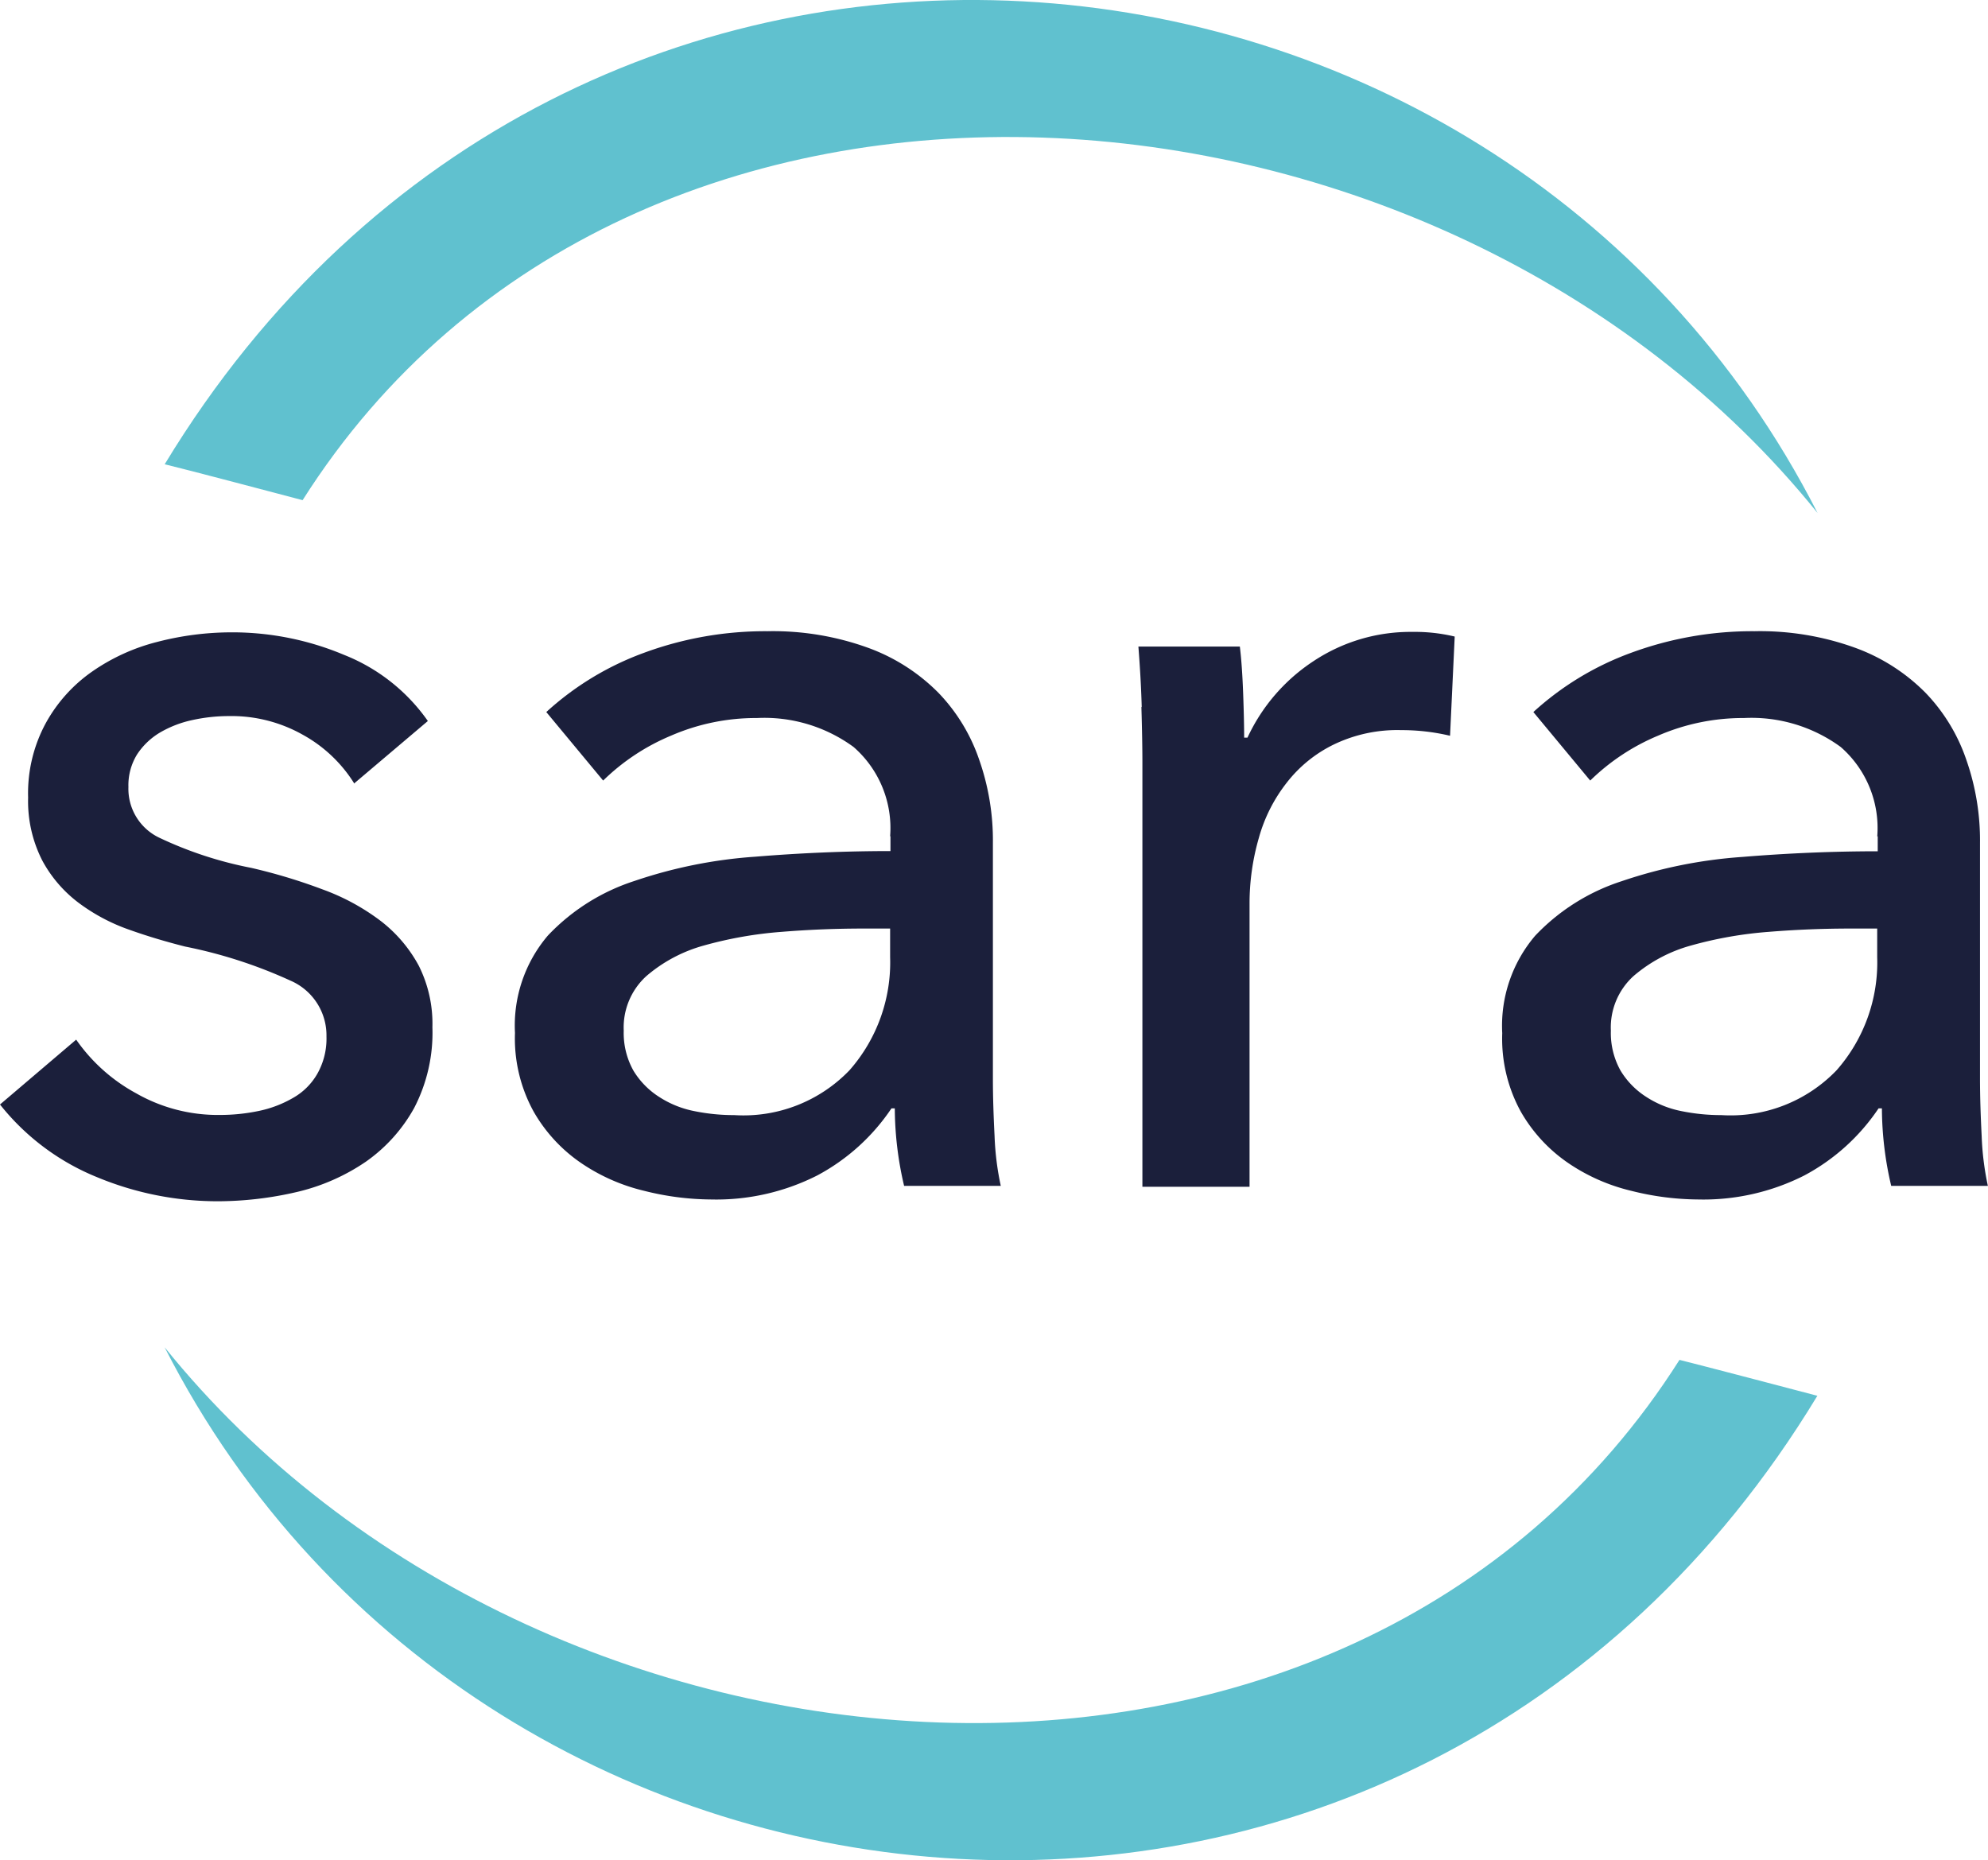
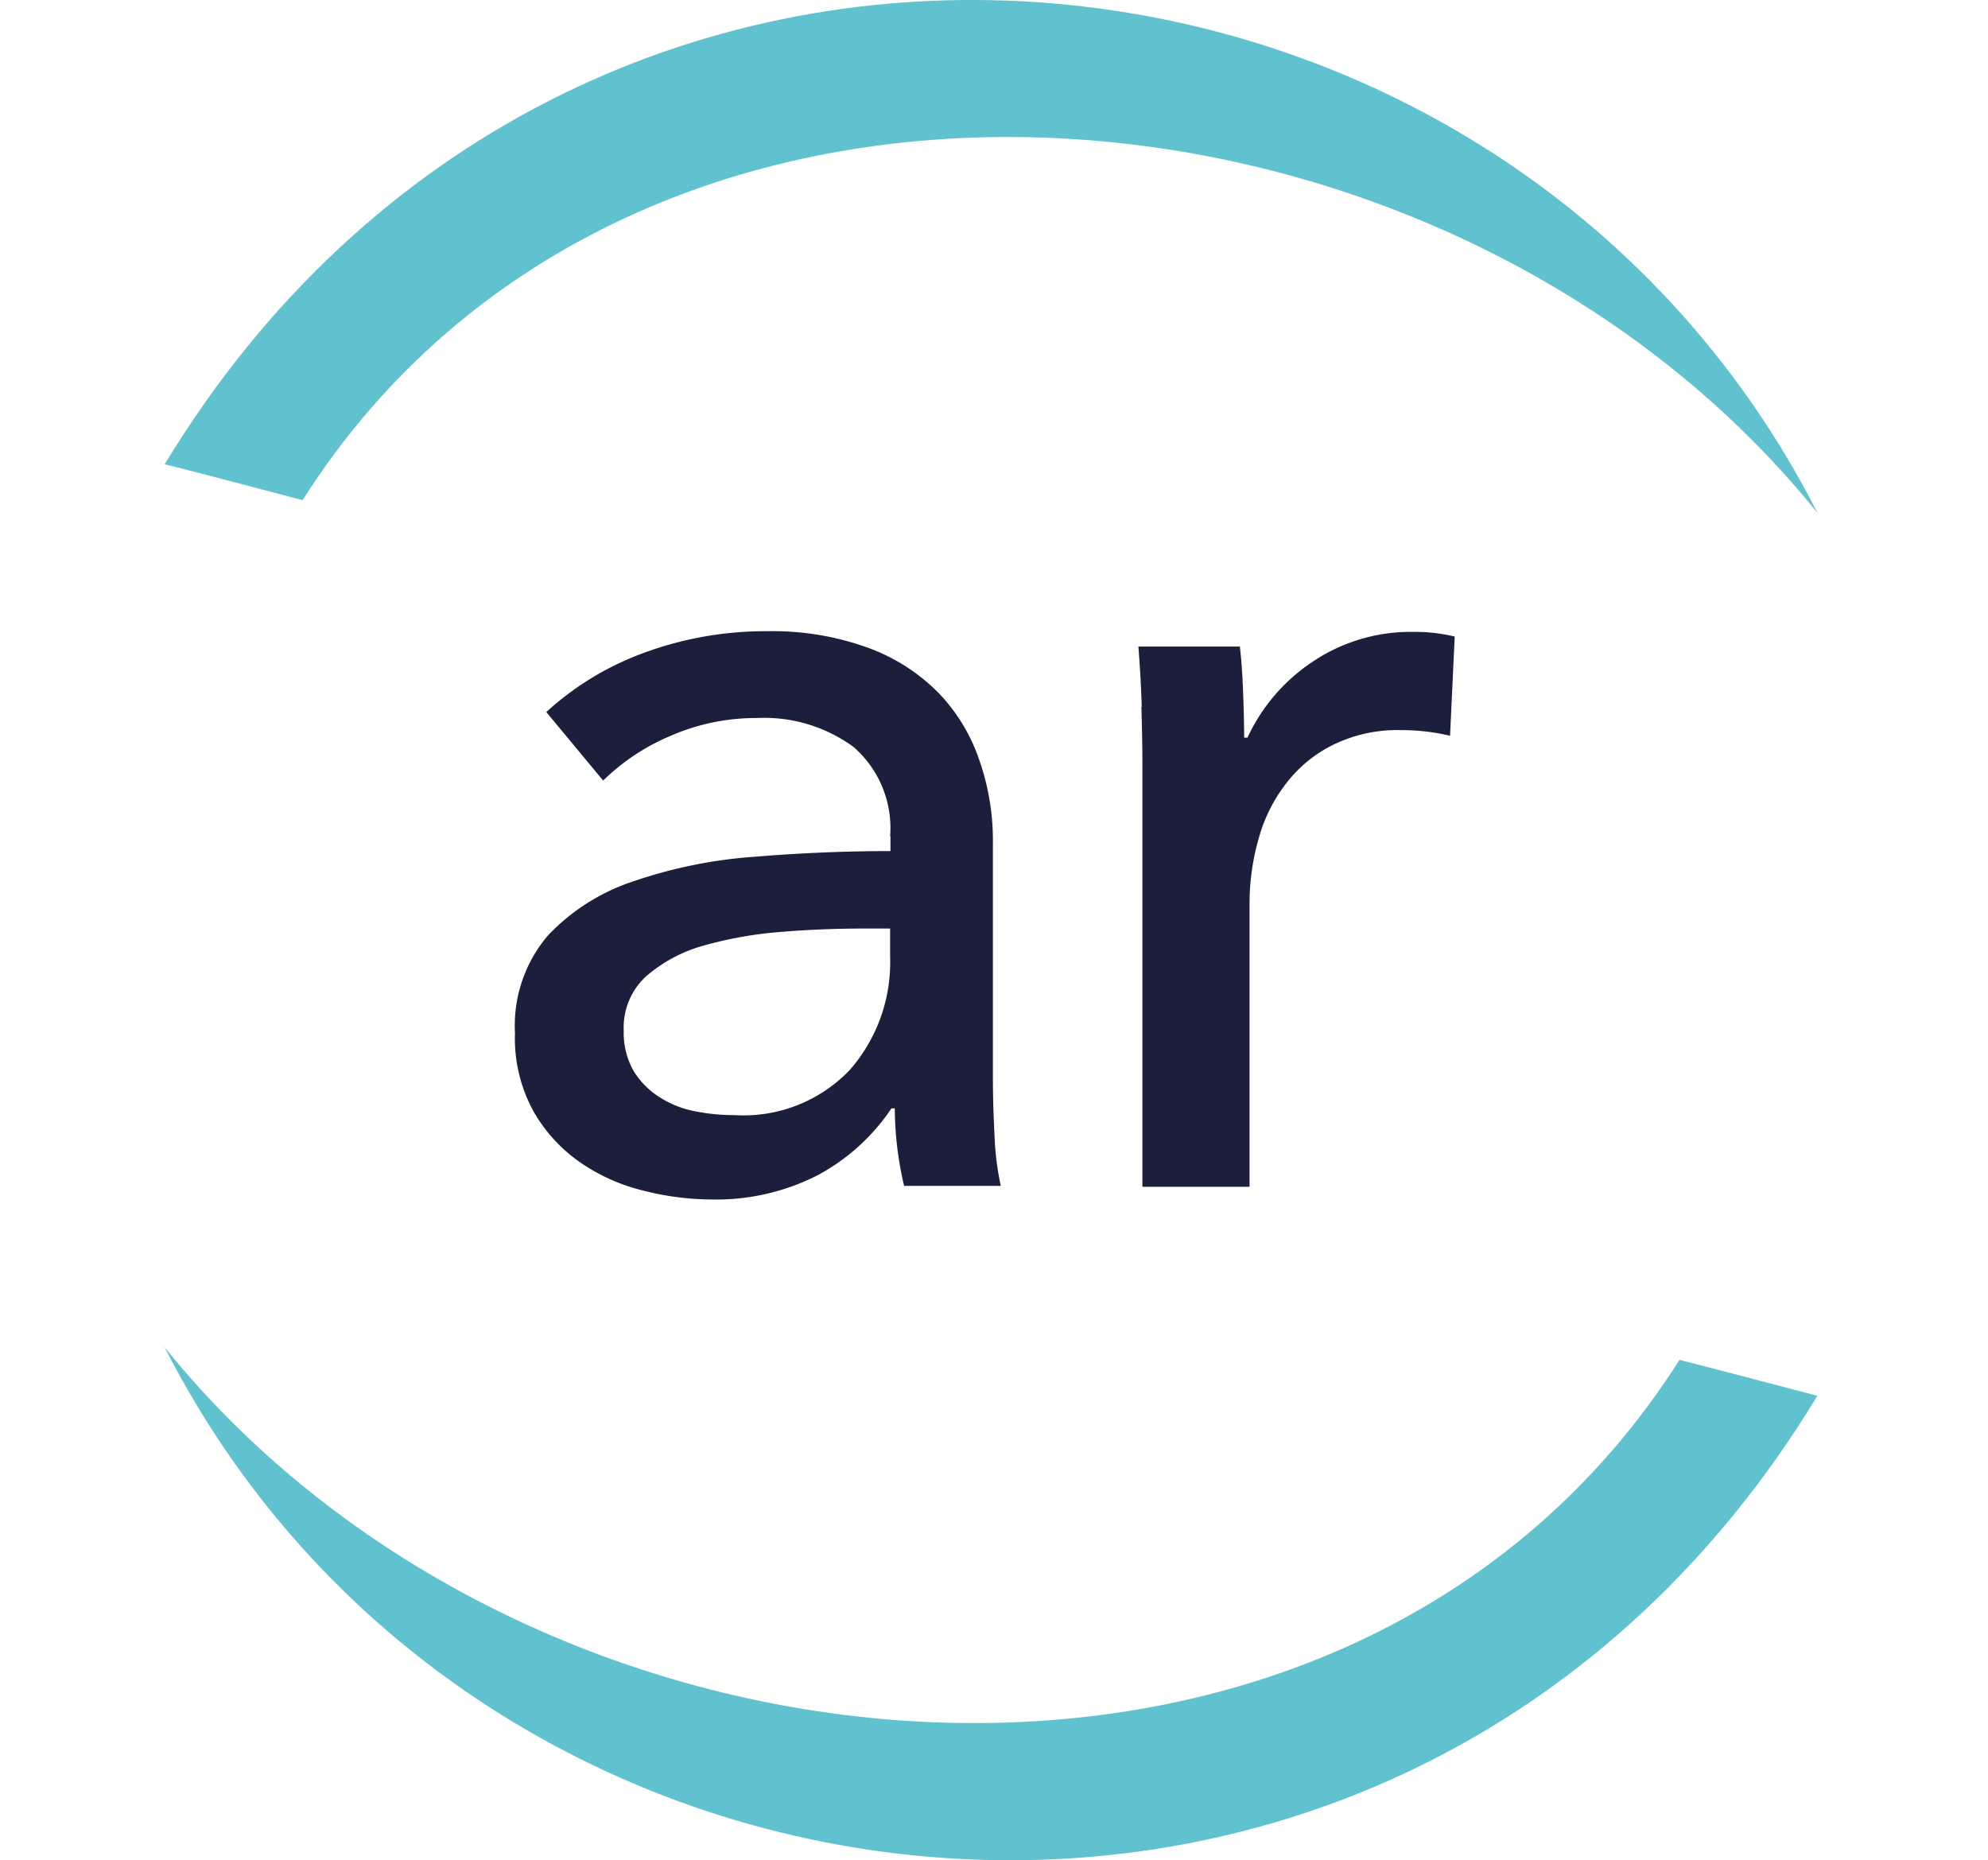
<svg xmlns="http://www.w3.org/2000/svg" width="64.121" height="60" viewBox="0 0 64.121 60">
  <g id="Layer_1" data-name="Layer 1" transform="translate(-162 122.072)">
    <g id="Group_252" data-name="Group 252" transform="translate(162 -122.072)">
-       <path id="Path_1213" data-name="Path 1213" d="M11.414,23.89a4.527,4.527,0,0,0-1.652-1.555,4.679,4.679,0,0,0-2.381-.6,5.521,5.521,0,0,0-1.18.129,3.521,3.521,0,0,0-1.051.408,2.271,2.271,0,0,0-.729.7,1.893,1.893,0,0,0-.279,1.051,1.747,1.747,0,0,0,.987,1.631,12.389,12.389,0,0,0,2.971.976,17.908,17.908,0,0,1,2.317.7,7.126,7.126,0,0,1,1.856,1.008,4.536,4.536,0,0,1,1.234,1.448,4.166,4.166,0,0,1,.44,1.985,5.263,5.263,0,0,1-.59,2.607A5.166,5.166,0,0,1,11.8,36.108a6.607,6.607,0,0,1-2.221.976,11.325,11.325,0,0,1-2.564.3,10.14,10.14,0,0,1-3.873-.772A7.675,7.675,0,0,1,0,34.263l2.457-2.092A5.618,5.618,0,0,0,4.388,33.9a5.306,5.306,0,0,0,2.693.7,6.1,6.1,0,0,0,1.266-.129,3.688,3.688,0,0,0,1.1-.418,2.083,2.083,0,0,0,.783-.772,2.3,2.3,0,0,0,.3-1.212,1.921,1.921,0,0,0-1.159-1.8,15.352,15.352,0,0,0-3.4-1.1c-.59-.15-1.18-.322-1.781-.536a6.059,6.059,0,0,1-1.631-.858,4.2,4.2,0,0,1-1.191-1.373,4.209,4.209,0,0,1-.461-2.038,4.742,4.742,0,0,1,.569-2.4A4.912,4.912,0,0,1,2.971,20.3a6.43,6.43,0,0,1,2.092-.955,9.568,9.568,0,0,1,2.424-.311,9.3,9.3,0,0,1,3.615.729A5.984,5.984,0,0,1,13.8,21.894l-2.381,2.017h0Z" transform="translate(0 1.361)" fill="#1b1f3b" />
      <path id="Path_1214" data-name="Path 1214" d="M27.6,25.619a3.469,3.469,0,0,0-1.18-2.886A4.875,4.875,0,0,0,23.3,21.8a6.869,6.869,0,0,0-2.768.569,6.952,6.952,0,0,0-2.188,1.448l-1.834-2.21A9.491,9.491,0,0,1,19.652,19.7a11.305,11.305,0,0,1,3.991-.7,9.009,9.009,0,0,1,3.25.536,6.142,6.142,0,0,1,2.263,1.448,5.811,5.811,0,0,1,1.319,2.167,7.86,7.86,0,0,1,.44,2.682v7.6c0,.59.021,1.2.054,1.856a9.152,9.152,0,0,0,.2,1.6H28.051a11.055,11.055,0,0,1-.3-2.5h-.107a6.642,6.642,0,0,1-2.4,2.167,7.206,7.206,0,0,1-3.433.772,9,9,0,0,1-2.145-.279,6.131,6.131,0,0,1-2.038-.9A5.02,5.02,0,0,1,16.1,34.49a4.888,4.888,0,0,1-.6-2.532,4.479,4.479,0,0,1,1.062-3.143,6.658,6.658,0,0,1,2.789-1.759,15.358,15.358,0,0,1,3.894-.783c1.437-.118,2.9-.182,4.366-.182v-.483h0Zm-.847,2.971c-.858,0-1.738.032-2.66.107a12.857,12.857,0,0,0-2.5.44,4.8,4.8,0,0,0-1.856.987,2.238,2.238,0,0,0-.729,1.759,2.486,2.486,0,0,0,.311,1.287,2.6,2.6,0,0,0,.826.847,3.217,3.217,0,0,0,1.137.461,6.39,6.39,0,0,0,1.287.129,4.739,4.739,0,0,0,3.722-1.448A5.263,5.263,0,0,0,27.6,29.513V28.59Z" transform="translate(1.11 1.359)" fill="#1b1f3b" />
      <path id="Path_1215" data-name="Path 1215" d="M34.367,21.434c-.021-.729-.064-1.384-.107-1.942h3.272c.054.44.086.955.107,1.523s.032,1.051.032,1.416h.107a5.933,5.933,0,0,1,2.145-2.478A5.652,5.652,0,0,1,43.1,19.02a5.5,5.5,0,0,1,1.362.15l-.15,3.2a6.76,6.76,0,0,0-1.577-.182,4.712,4.712,0,0,0-2.167.461,4.3,4.3,0,0,0-1.523,1.234,5.075,5.075,0,0,0-.9,1.781,7.621,7.621,0,0,0-.3,2.113v9.14H34.389V23.247q0-.692-.032-1.8h0Z" transform="translate(2.458 1.361)" fill="#1b1f3b" />
-       <path id="Path_1216" data-name="Path 1216" d="M57.311,25.619a3.469,3.469,0,0,0-1.18-2.886,4.875,4.875,0,0,0-3.122-.933,6.869,6.869,0,0,0-2.768.569,6.952,6.952,0,0,0-2.188,1.448l-1.834-2.21A9.491,9.491,0,0,1,49.362,19.7a11.305,11.305,0,0,1,3.991-.7,9.009,9.009,0,0,1,3.25.536,6.142,6.142,0,0,1,2.263,1.448,5.811,5.811,0,0,1,1.319,2.167,7.86,7.86,0,0,1,.44,2.682v7.6c0,.59.021,1.2.054,1.856a9.153,9.153,0,0,0,.2,1.6H57.761a11.055,11.055,0,0,1-.3-2.5h-.107a6.642,6.642,0,0,1-2.4,2.167,7.206,7.206,0,0,1-3.433.772,9,9,0,0,1-2.145-.279,6.131,6.131,0,0,1-2.038-.9,5.02,5.02,0,0,1-1.523-1.652,4.888,4.888,0,0,1-.6-2.532,4.479,4.479,0,0,1,1.062-3.143,6.658,6.658,0,0,1,2.789-1.759,15.358,15.358,0,0,1,3.894-.783c1.437-.118,2.9-.182,4.366-.182v-.483h0Zm-.847,2.971c-.858,0-1.738.032-2.66.107a12.857,12.857,0,0,0-2.5.44,4.8,4.8,0,0,0-1.856.987,2.238,2.238,0,0,0-.729,1.759,2.486,2.486,0,0,0,.311,1.287,2.6,2.6,0,0,0,.826.847,3.217,3.217,0,0,0,1.137.461,6.39,6.39,0,0,0,1.287.129A4.739,4.739,0,0,0,56,33.16a5.263,5.263,0,0,0,1.309-3.647V28.59h-.847Z" transform="translate(3.238 1.359)" fill="#1b1f3b" />
      <path id="Path_1217" data-name="Path 1217" d="M58.258,16.539C46.169,1.544,20.008-.6,9.4,16.132c-.611-.161-3.783-1-4.448-1.158,13.1-21.61,42.966-18.726,53.308,1.565Zm0,28.48c-.654-.172-3.837-1.008-4.448-1.158C43.2,60.595,17.039,58.451,4.95,43.455c10.342,20.291,40.2,23.185,53.3,1.576h0Z" transform="translate(0.36 0)" fill="#60c1cf" />
    </g>
  </g>
</svg>